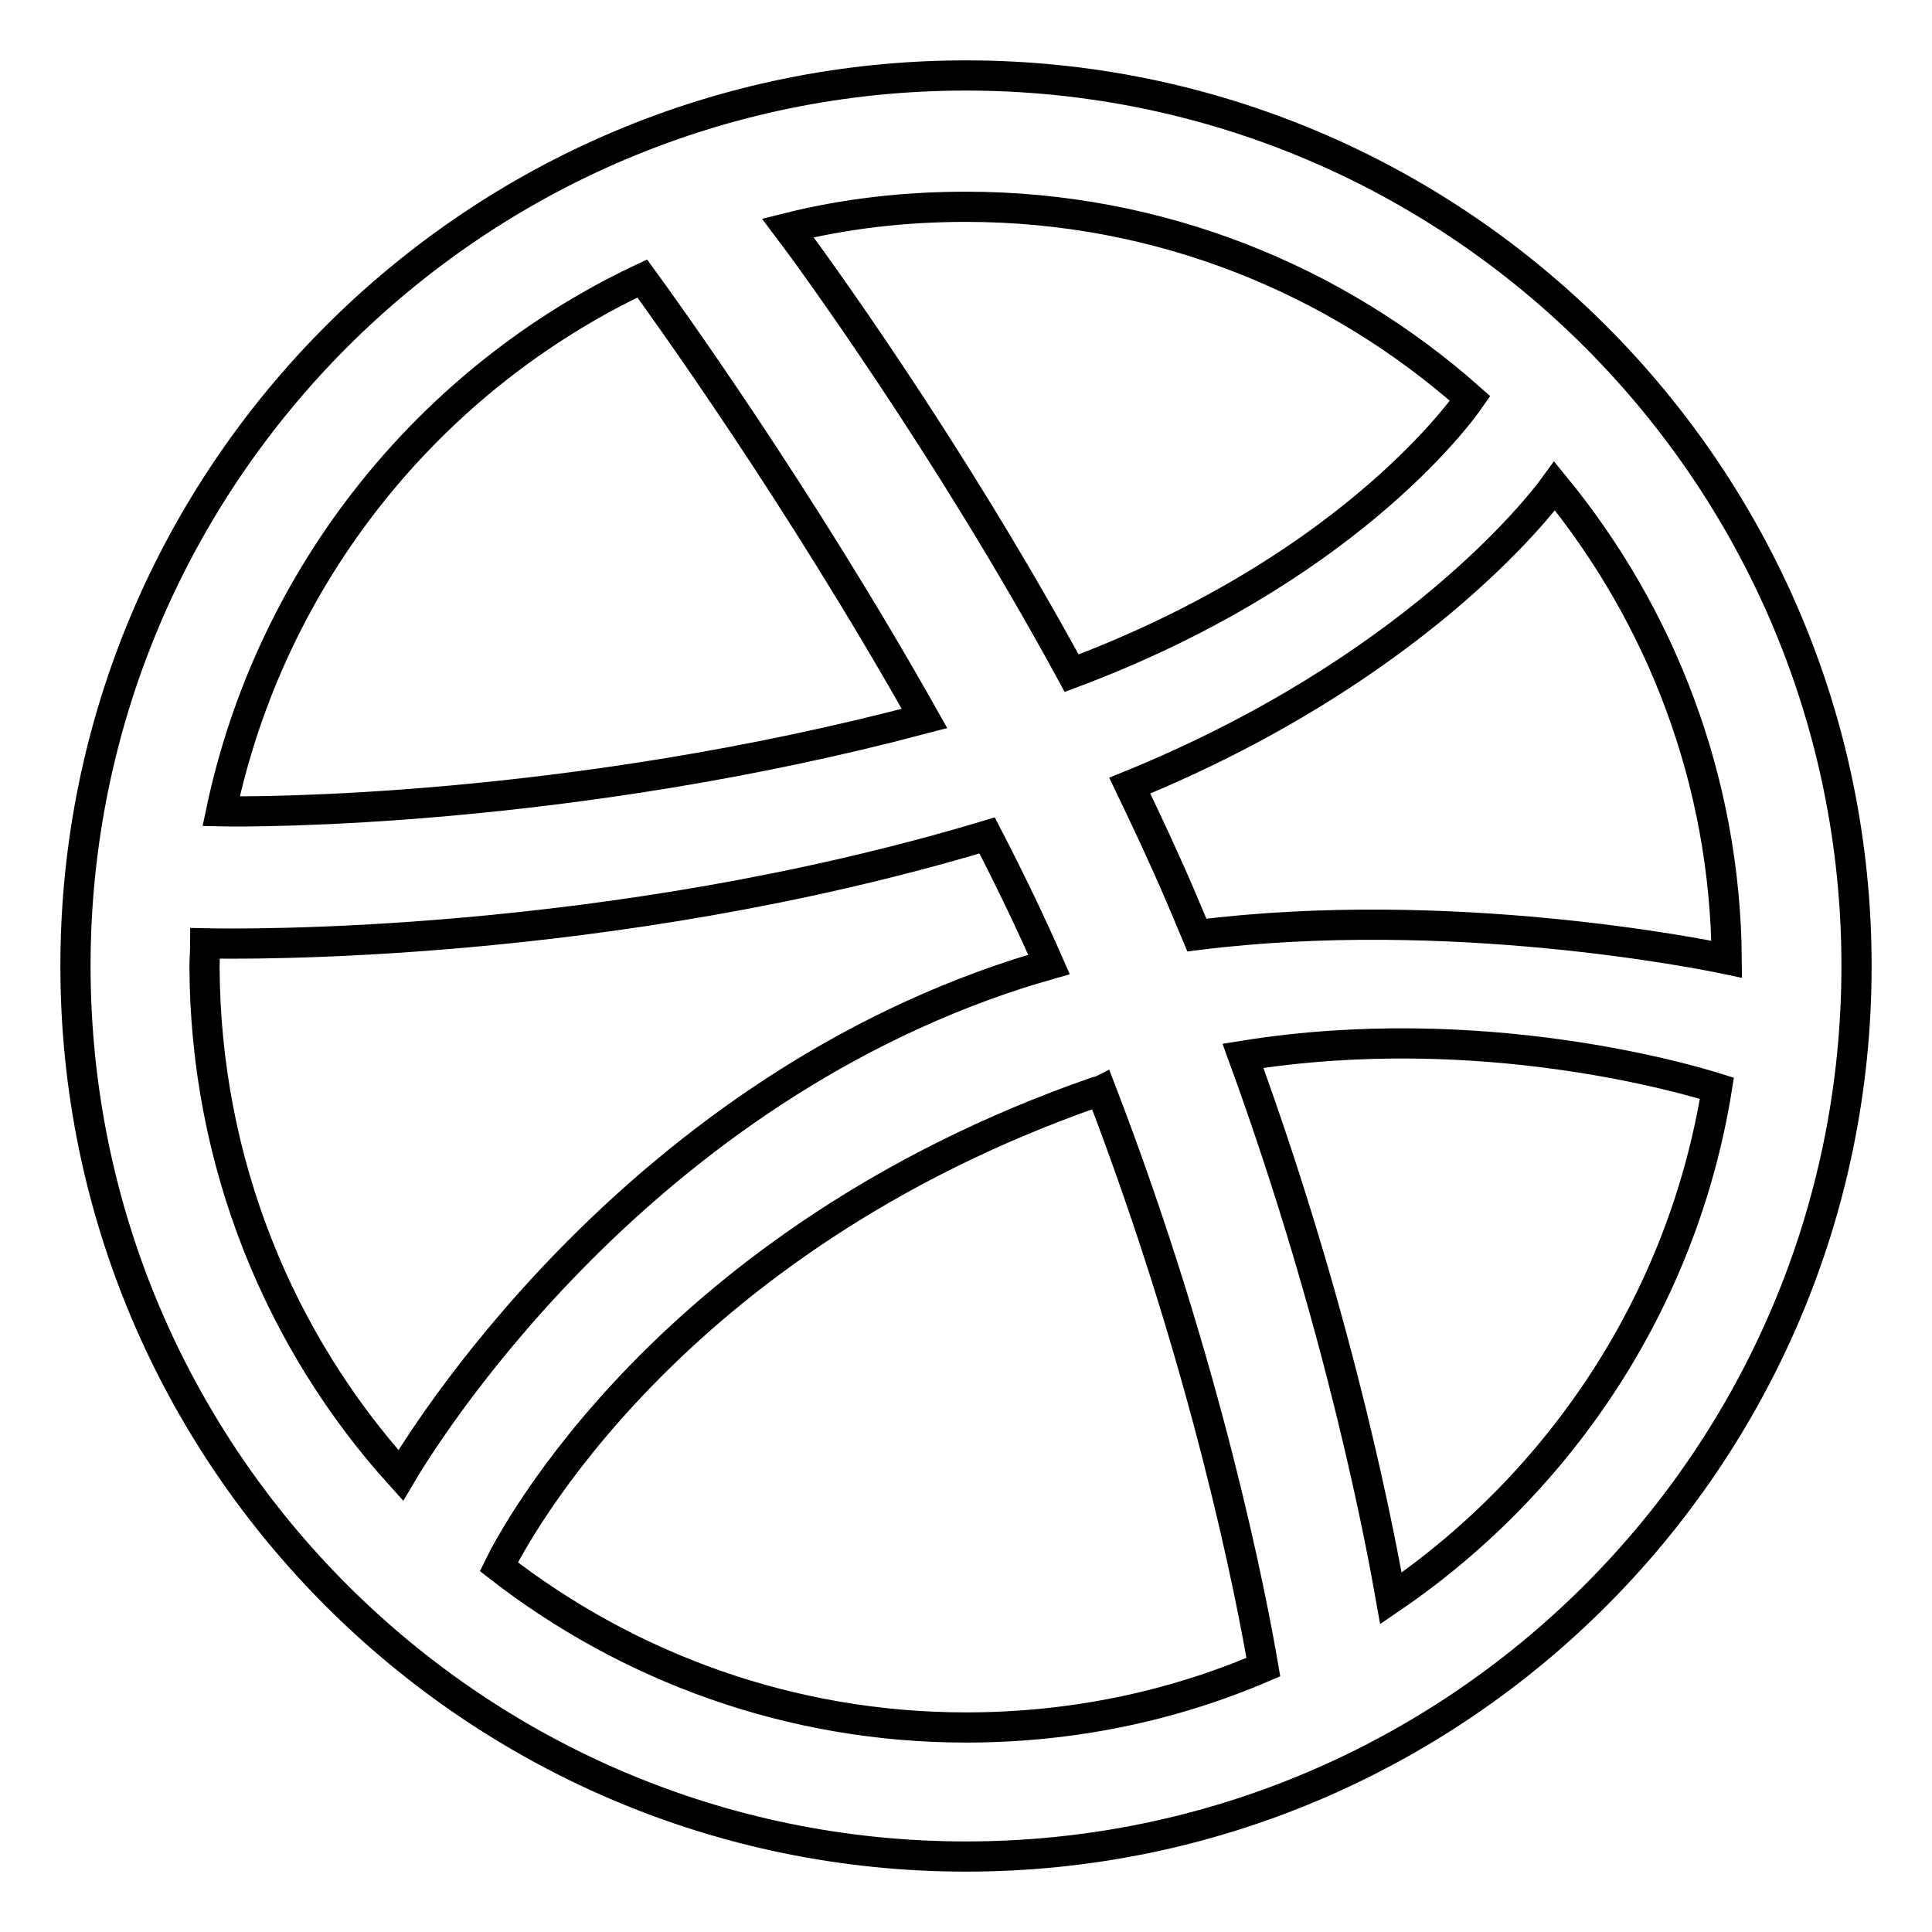
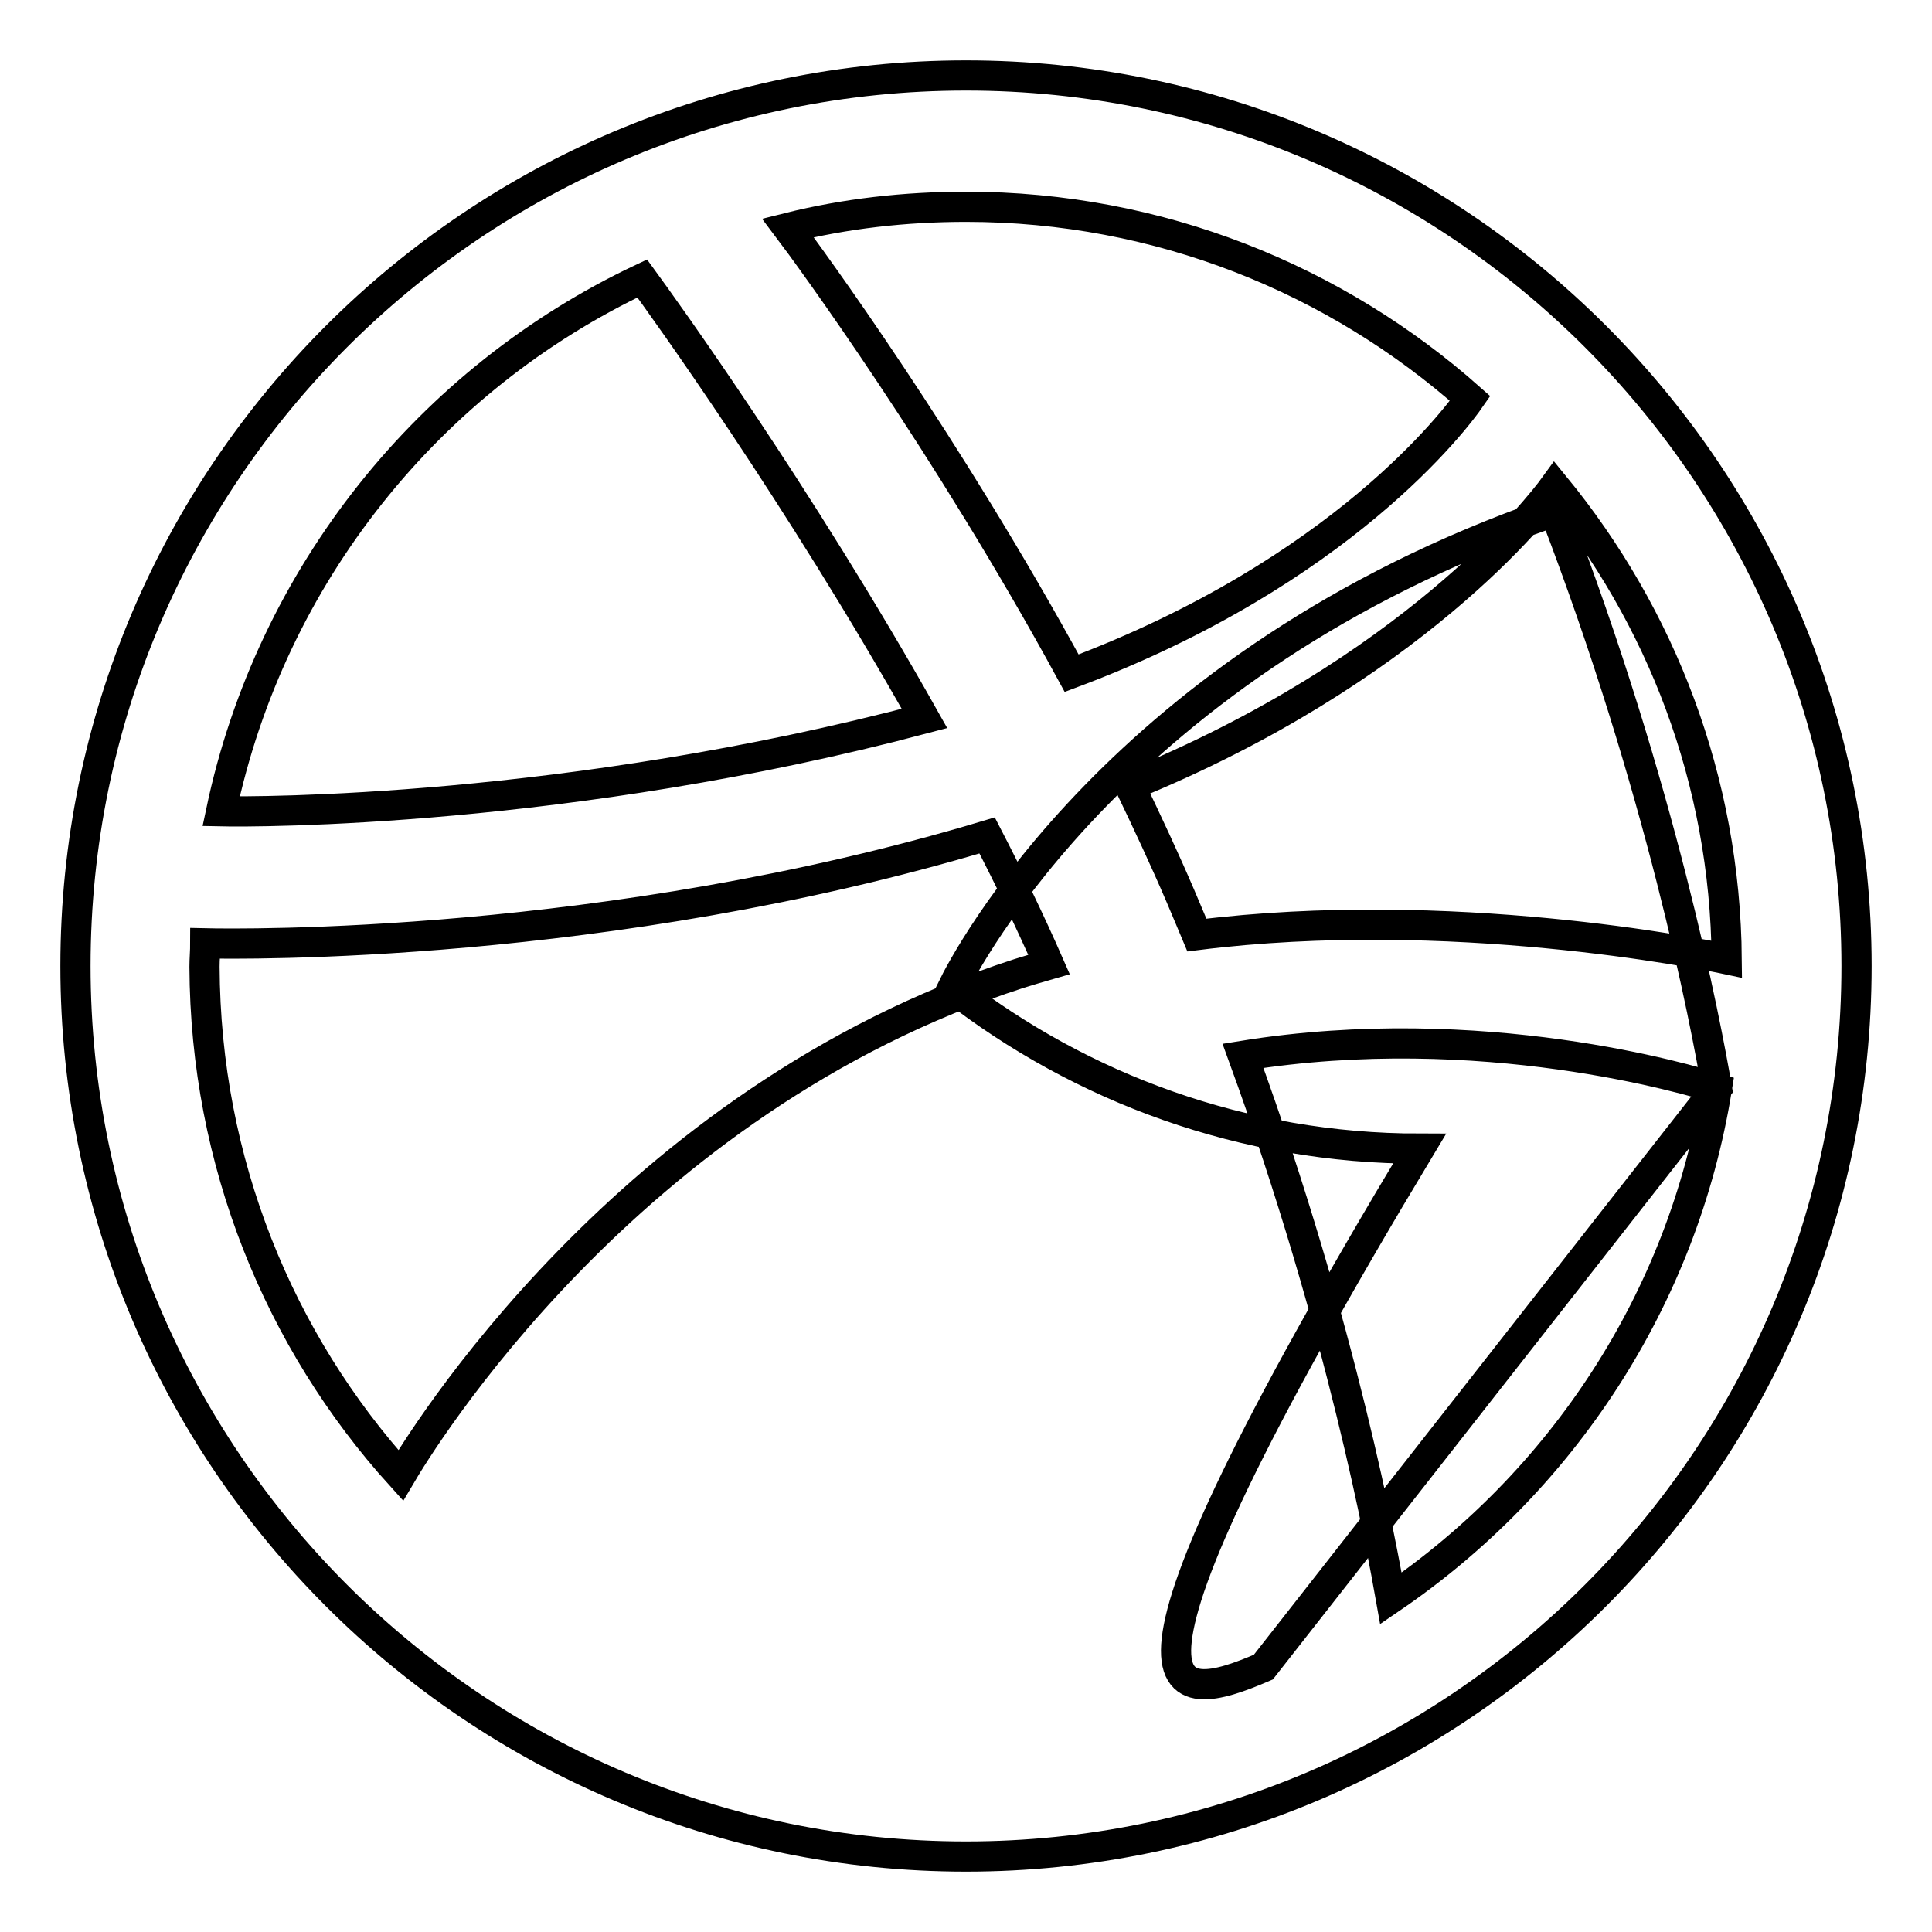
<svg xmlns="http://www.w3.org/2000/svg" version="1.1" x="0px" y="0px" viewBox="0 0 256 256" enable-background="new 0 0 256 256" xml:space="preserve">
  <g>
-     <path stroke-width="4" fill-opacity="0" stroke="#000000" d="M128,246c-65.1,0-118-52.9-118-118S62.9,10,128,10c65.1,0,118,52.9,118,118S193.1,246,128,246z  M227.5,144.2c-3.5-1.1-31.2-9.4-62.8-4.3c13.2,36.2,18.5,65.7,19.6,71.9C206.9,196.4,223,172.2,227.5,144.2z M167.4,220.9 c-1.5-8.8-7.4-39.7-21.5-76.4c-0.2,0.1-0.4,0.1-0.7,0.2c-56.8,19.8-77.3,59.2-79.1,62.9c17.1,13.3,38.6,21.3,61.9,21.3 C142,228.9,155.3,226.1,167.4,220.9L167.4,220.9z M53.1,195.5c2.3-3.9,29.9-49.7,81.9-66.5c1.3-0.4,2.6-0.8,4-1.2 c-2.5-5.7-5.3-11.5-8.2-17.1c-50.3,15.1-99.2,14.4-103.6,14.3c0,1-0.1,2.1-0.1,3.1C27.2,154,37,177.7,53.1,195.5L53.1,195.5z  M29.3,107.5c4.5,0.1,46,0.2,93.2-12.3c-16.7-29.7-34.7-54.6-37.4-58.3C56.9,50.2,35.9,76.2,29.3,107.5z M104.4,30.2 c2.8,3.7,21.1,28.7,37.6,59c35.8-13.4,51-33.8,52.8-36.4C177,37,153.6,27.4,128,27.4C119.9,27.4,112,28.3,104.4,30.2L104.4,30.2z  M206,64.4c-2.1,2.9-19,24.5-56.3,39.7c2.3,4.8,4.6,9.7,6.7,14.6c0.7,1.7,1.5,3.5,2.2,5.2c33.5-4.2,66.9,2.5,70.2,3.2 C228.6,103.4,220.1,81.6,206,64.4z" />
+     <path stroke-width="4" fill-opacity="0" stroke="#000000" d="M128,246c-65.1,0-118-52.9-118-118S62.9,10,128,10c65.1,0,118,52.9,118,118S193.1,246,128,246z  M227.5,144.2c-3.5-1.1-31.2-9.4-62.8-4.3c13.2,36.2,18.5,65.7,19.6,71.9C206.9,196.4,223,172.2,227.5,144.2z c-1.5-8.8-7.4-39.7-21.5-76.4c-0.2,0.1-0.4,0.1-0.7,0.2c-56.8,19.8-77.3,59.2-79.1,62.9c17.1,13.3,38.6,21.3,61.9,21.3 C142,228.9,155.3,226.1,167.4,220.9L167.4,220.9z M53.1,195.5c2.3-3.9,29.9-49.7,81.9-66.5c1.3-0.4,2.6-0.8,4-1.2 c-2.5-5.7-5.3-11.5-8.2-17.1c-50.3,15.1-99.2,14.4-103.6,14.3c0,1-0.1,2.1-0.1,3.1C27.2,154,37,177.7,53.1,195.5L53.1,195.5z  M29.3,107.5c4.5,0.1,46,0.2,93.2-12.3c-16.7-29.7-34.7-54.6-37.4-58.3C56.9,50.2,35.9,76.2,29.3,107.5z M104.4,30.2 c2.8,3.7,21.1,28.7,37.6,59c35.8-13.4,51-33.8,52.8-36.4C177,37,153.6,27.4,128,27.4C119.9,27.4,112,28.3,104.4,30.2L104.4,30.2z  M206,64.4c-2.1,2.9-19,24.5-56.3,39.7c2.3,4.8,4.6,9.7,6.7,14.6c0.7,1.7,1.5,3.5,2.2,5.2c33.5-4.2,66.9,2.5,70.2,3.2 C228.6,103.4,220.1,81.6,206,64.4z" />
  </g>
</svg>